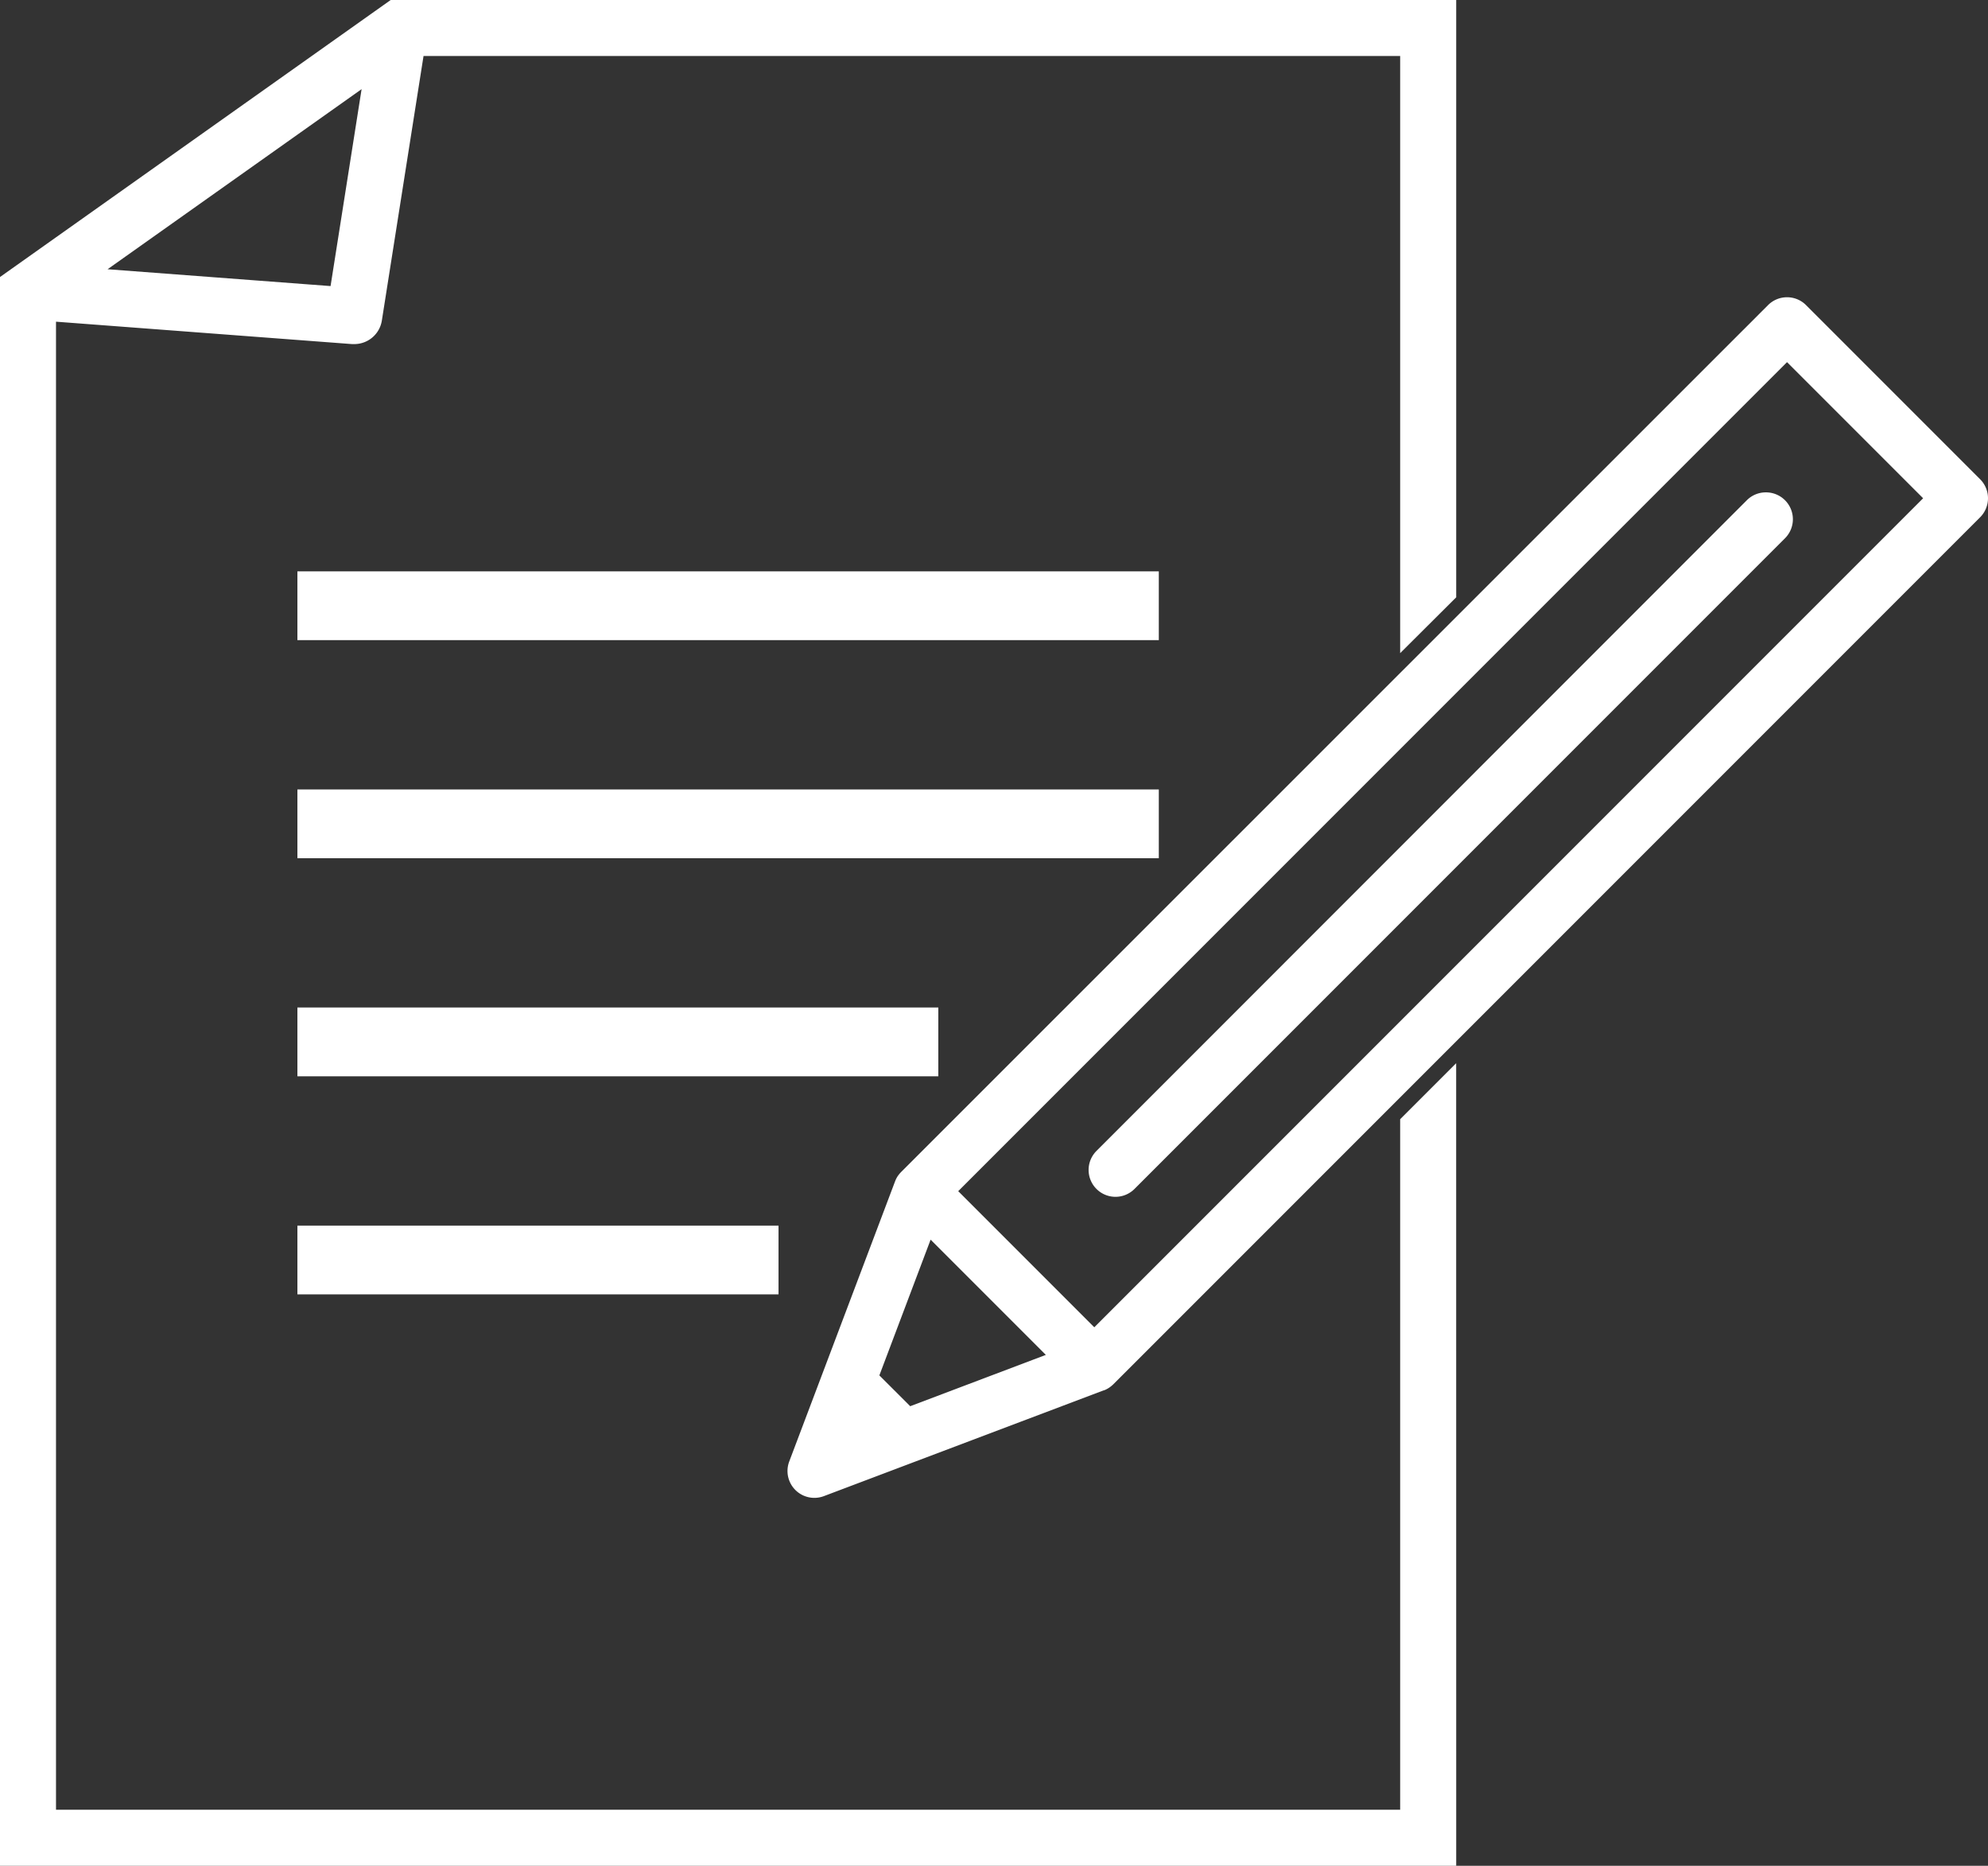
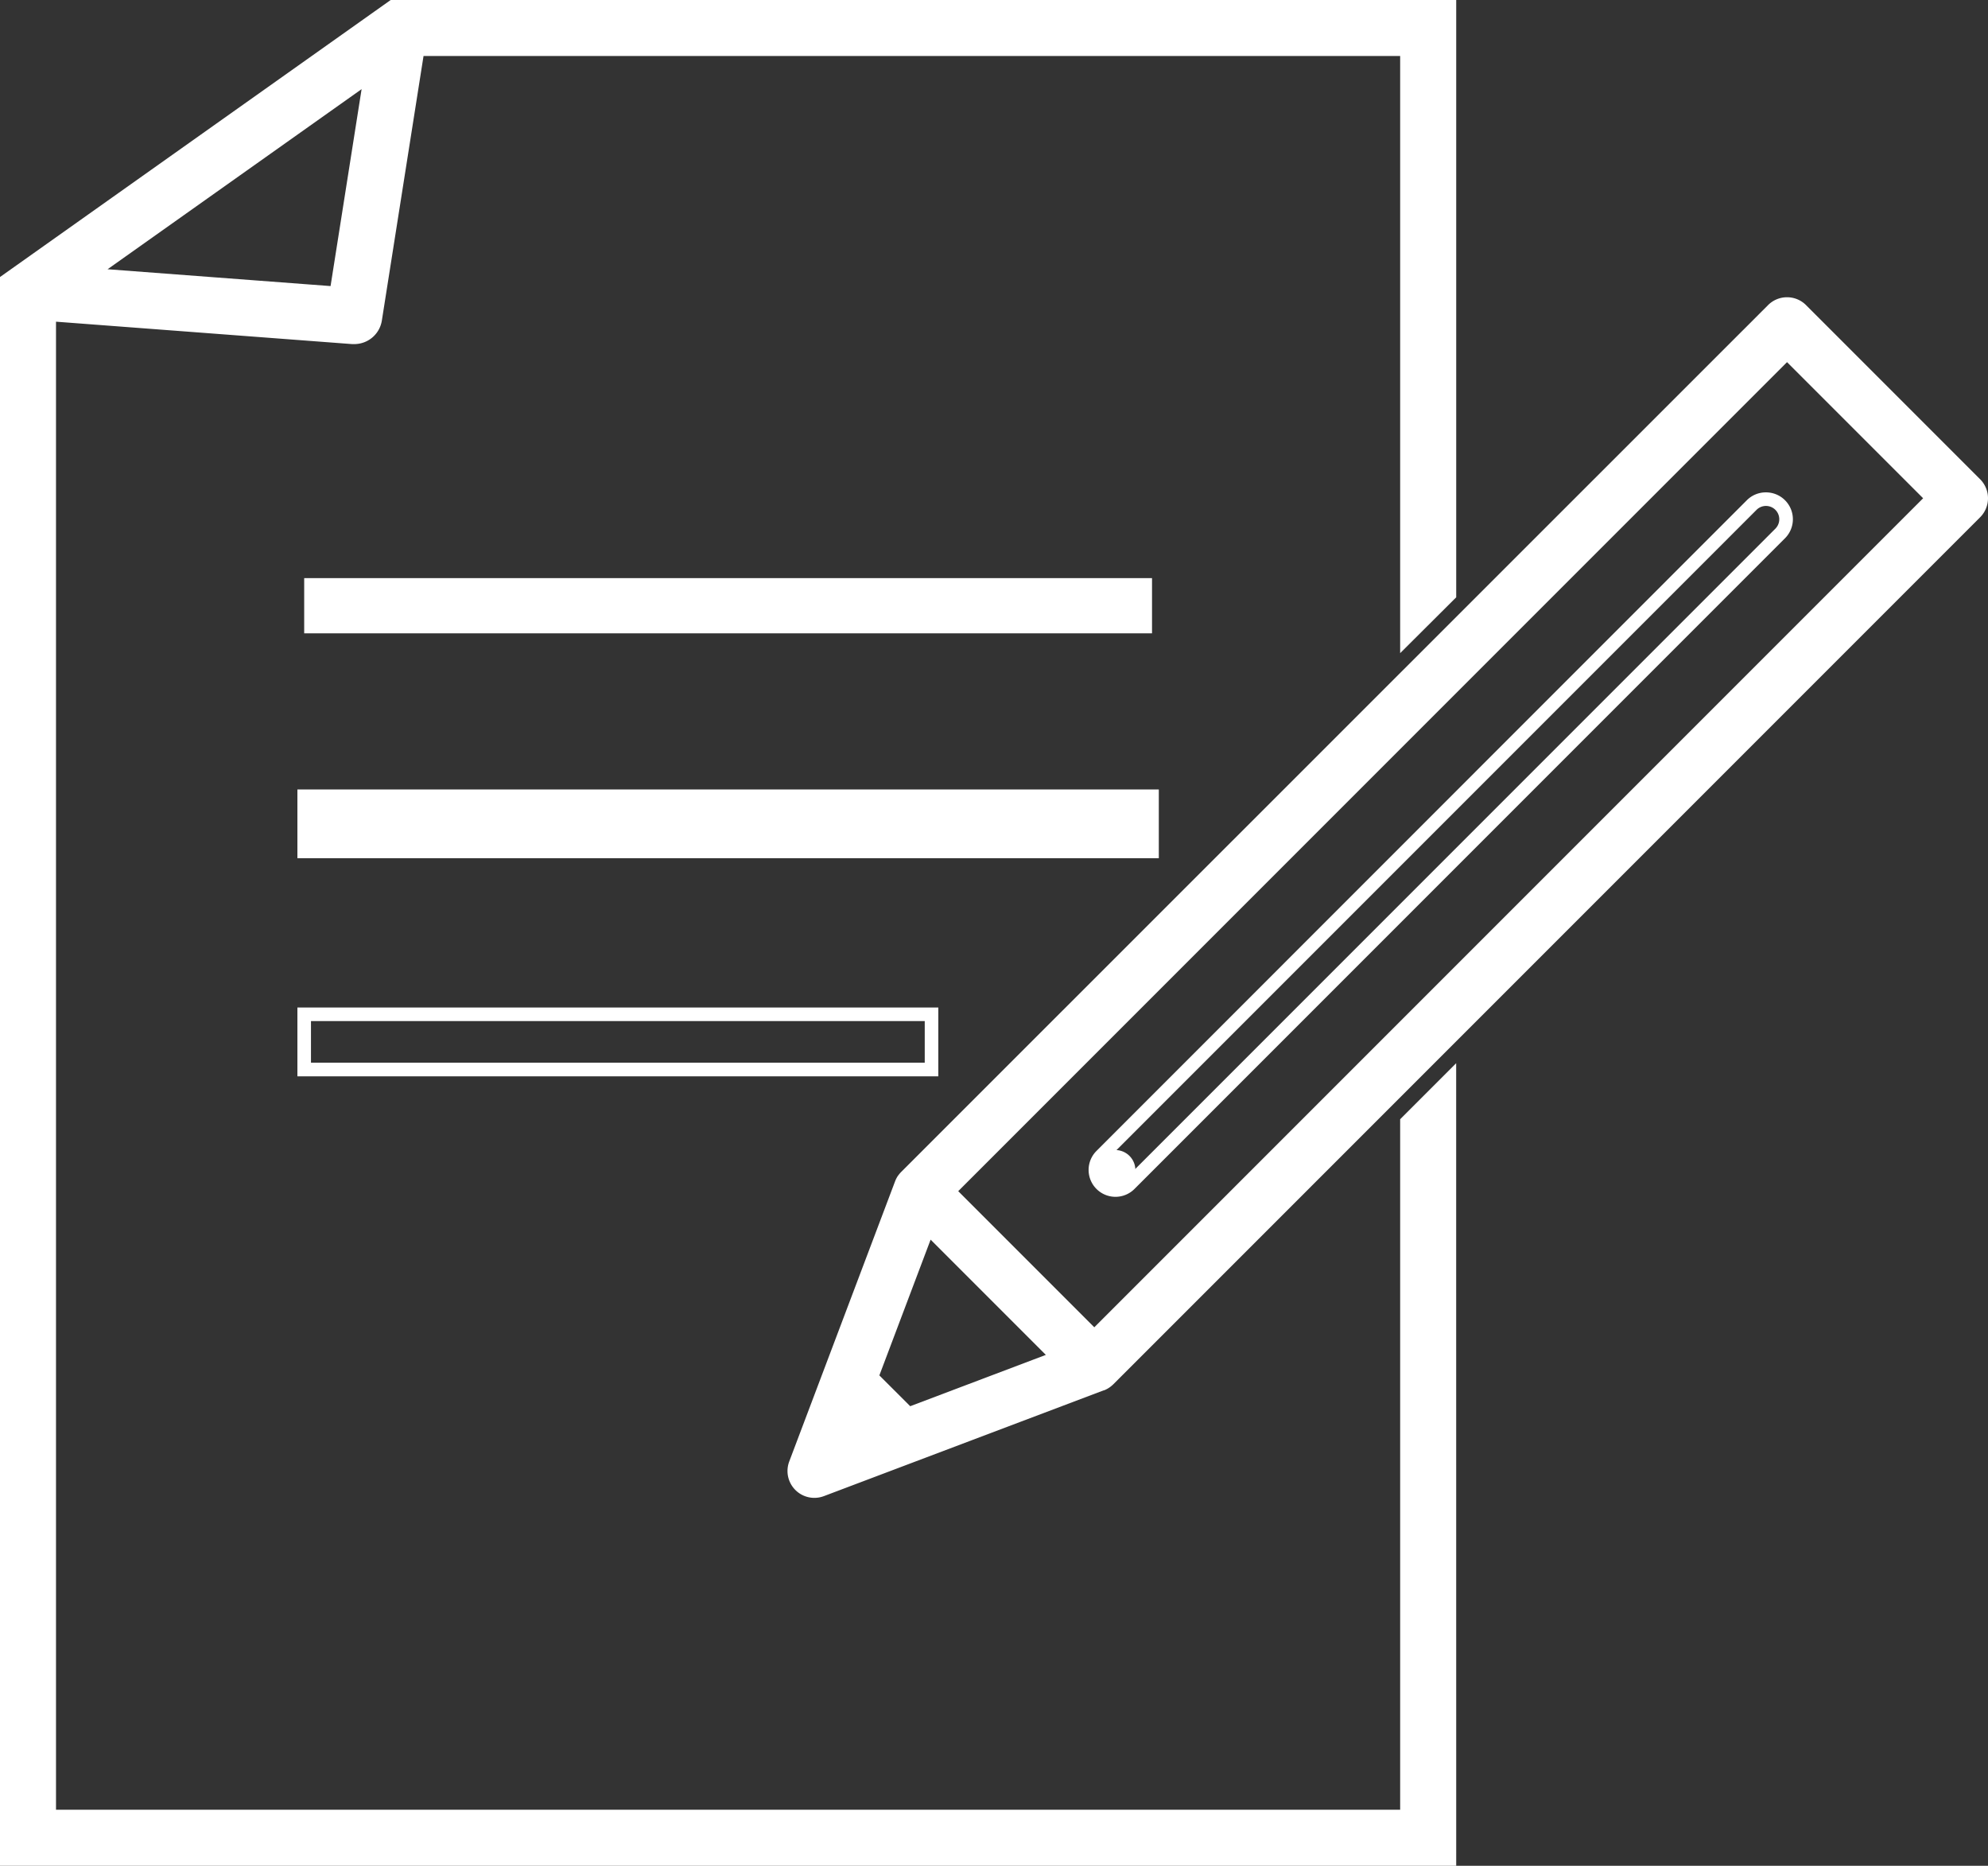
<svg xmlns="http://www.w3.org/2000/svg" width="43.944" height="41.232" viewBox="0 0 43.944 41.232">
  <rect x="0" y="0" width="43.944" height="41.232" fill="#333333" stroke="none" />
  <g transform="translate(0.15 0.15)">
    <rect width="18.741" height="1.22" transform="translate(6.574 12.626)" fill="#fff" />
-     <path d="M-.15-.15H18.891V1.37H-.15Zm18.741.3H.15v.92H18.591Z" transform="translate(6.574 12.626)" fill="#fff" />
    <rect width="18.741" height="1.22" transform="translate(6.574 17.446)" fill="#fff" />
    <path d="M-.15-.15H18.891V1.37H-.15Zm18.741.3H.15v.92H18.591Z" transform="translate(6.574 17.446)" fill="#fff" />
-     <rect width="13.867" height="1.221" transform="translate(6.574 22.265)" fill="#fff" />
    <path d="M-.15-.15H14.017V1.371H-.15Zm13.867.3H.15v.92H13.717Z" transform="translate(6.574 22.265)" fill="#fff" />
-     <rect width="10.335" height="1.22" transform="translate(6.574 27.085)" fill="#fff" />
-     <path d="M-.15-.15H10.485V1.37H-.15Zm10.335.3H.15v.92H10.185Z" transform="translate(6.574 27.085)" fill="#fff" />
    <path d="M30.951,39.994H.938V6.8L7.644,7.3H7.68a.469.469,0,0,0,.463-.4L9.084.938H30.951V13.922l.938-.938V0H8.534L5.57,2.1.2,5.909h0L0,6.049V40.932H31.889V23.708l-.938.938ZM7.284,6.335,1.8,5.922,8.047,1.5Z" fill="#fff" />
    <path d="M32.039,41.082H-.15V5.972L8.486-.15H32.039v13.2L30.8,14.284V1.088H9.212L8.291,6.932a.616.616,0,0,1-.611.522l-.048,0L1.088,6.959V39.844H30.8V24.584l1.238-1.238ZM.15,40.782H31.739V24.07l-.638.638V40.144H.788V6.635l6.868.518H7.68a.318.318,0,0,0,.315-.269l.961-6.1H31.1V13.56l.638-.638V.15H8.581L.15,6.127ZM7.41,6.5,1.375,6.04,8.25,1.167ZM2.228,5.8l4.929.372.686-4.352Z" fill="#fff" />
    <path d="M96,30.349,92.151,26.5a.444.444,0,0,0-.628,0L72.362,45.662l-.008.009-.012.014-.022.028-.009.012a.437.437,0,0,0-.048.091l0,0L69.923,52a.444.444,0,0,0,.572.572l6.186-2.338h0a.446.446,0,0,0,.091-.048l.012-.009.028-.022.014-.012.009-.008L96,30.977A.444.444,0,0,0,96,30.349ZM72.417,50.9l-.819-.818,1.25-3.307,2.876,2.876ZM76.524,49.2,73.3,45.976,91.837,27.443l3.22,3.22Z" transform="translate(-52.485 -19.802)" fill="#fff" />
    <path d="M91.837,26.221a.59.59,0,0,1,.42.174l3.848,3.848a.594.594,0,0,1,0,.84l-19.16,19.16-.016.015-.018.016-.035.028-.017.012a.6.6,0,0,1-.118.063l-.008,0-6.186,2.338a.594.594,0,0,1-.766-.766l2.343-6.2a.588.588,0,0,1,.061-.115l.01-.013,0,0,.027-.034.019-.021.011-.012L91.417,26.395A.59.59,0,0,1,91.837,26.221Zm-15.1,23.81,19.16-19.16a.294.294,0,0,0,0-.416l-3.848-3.848a.294.294,0,0,0-.416,0L72.468,45.768l-.008.009,0,0-.017.021,0,.006,0,0a.3.3,0,0,0-.034.064l0,.01-2.335,6.178a.294.294,0,0,0,.379.379L76.63,50.1a.3.3,0,0,0,.058-.03l.009-.007.018-.014Zm15.1-22.8,3.432,3.432L76.524,49.408l-3.433-3.432Zm3.008,3.432-3.008-3.008L73.516,45.976l3.008,3.008ZM72.79,46.506l3.2,3.2-3.615,1.366-.956-.955Zm2.663,3.088-2.547-2.547-1.133,3,.682.681Z" transform="translate(-52.485 -19.802)" fill="#fff" />
-     <path d="M111.11,43.816,96.726,58.2a.444.444,0,1,0,.628.628l14.383-14.383a.444.444,0,0,0-.628-.628Z" transform="translate(-72.537 -32.805)" fill="#fff" />
+     <path d="M111.11,43.816,96.726,58.2a.444.444,0,1,0,.628.628a.444.444,0,0,0-.628-.628Z" transform="translate(-72.537 -32.805)" fill="#fff" />
    <path d="M111.424,43.536a.594.594,0,0,1,.42,1.014L97.46,58.934a.594.594,0,0,1-.84-.84L111,43.71A.59.59,0,0,1,111.424,43.536ZM97.04,58.808a.292.292,0,0,0,.208-.086l14.383-14.384a.294.294,0,1,0-.416-.416L96.832,58.306a.294.294,0,0,0,.208.5Z" transform="translate(-72.537 -32.805)" fill="#fff" />
  </g>
</svg>